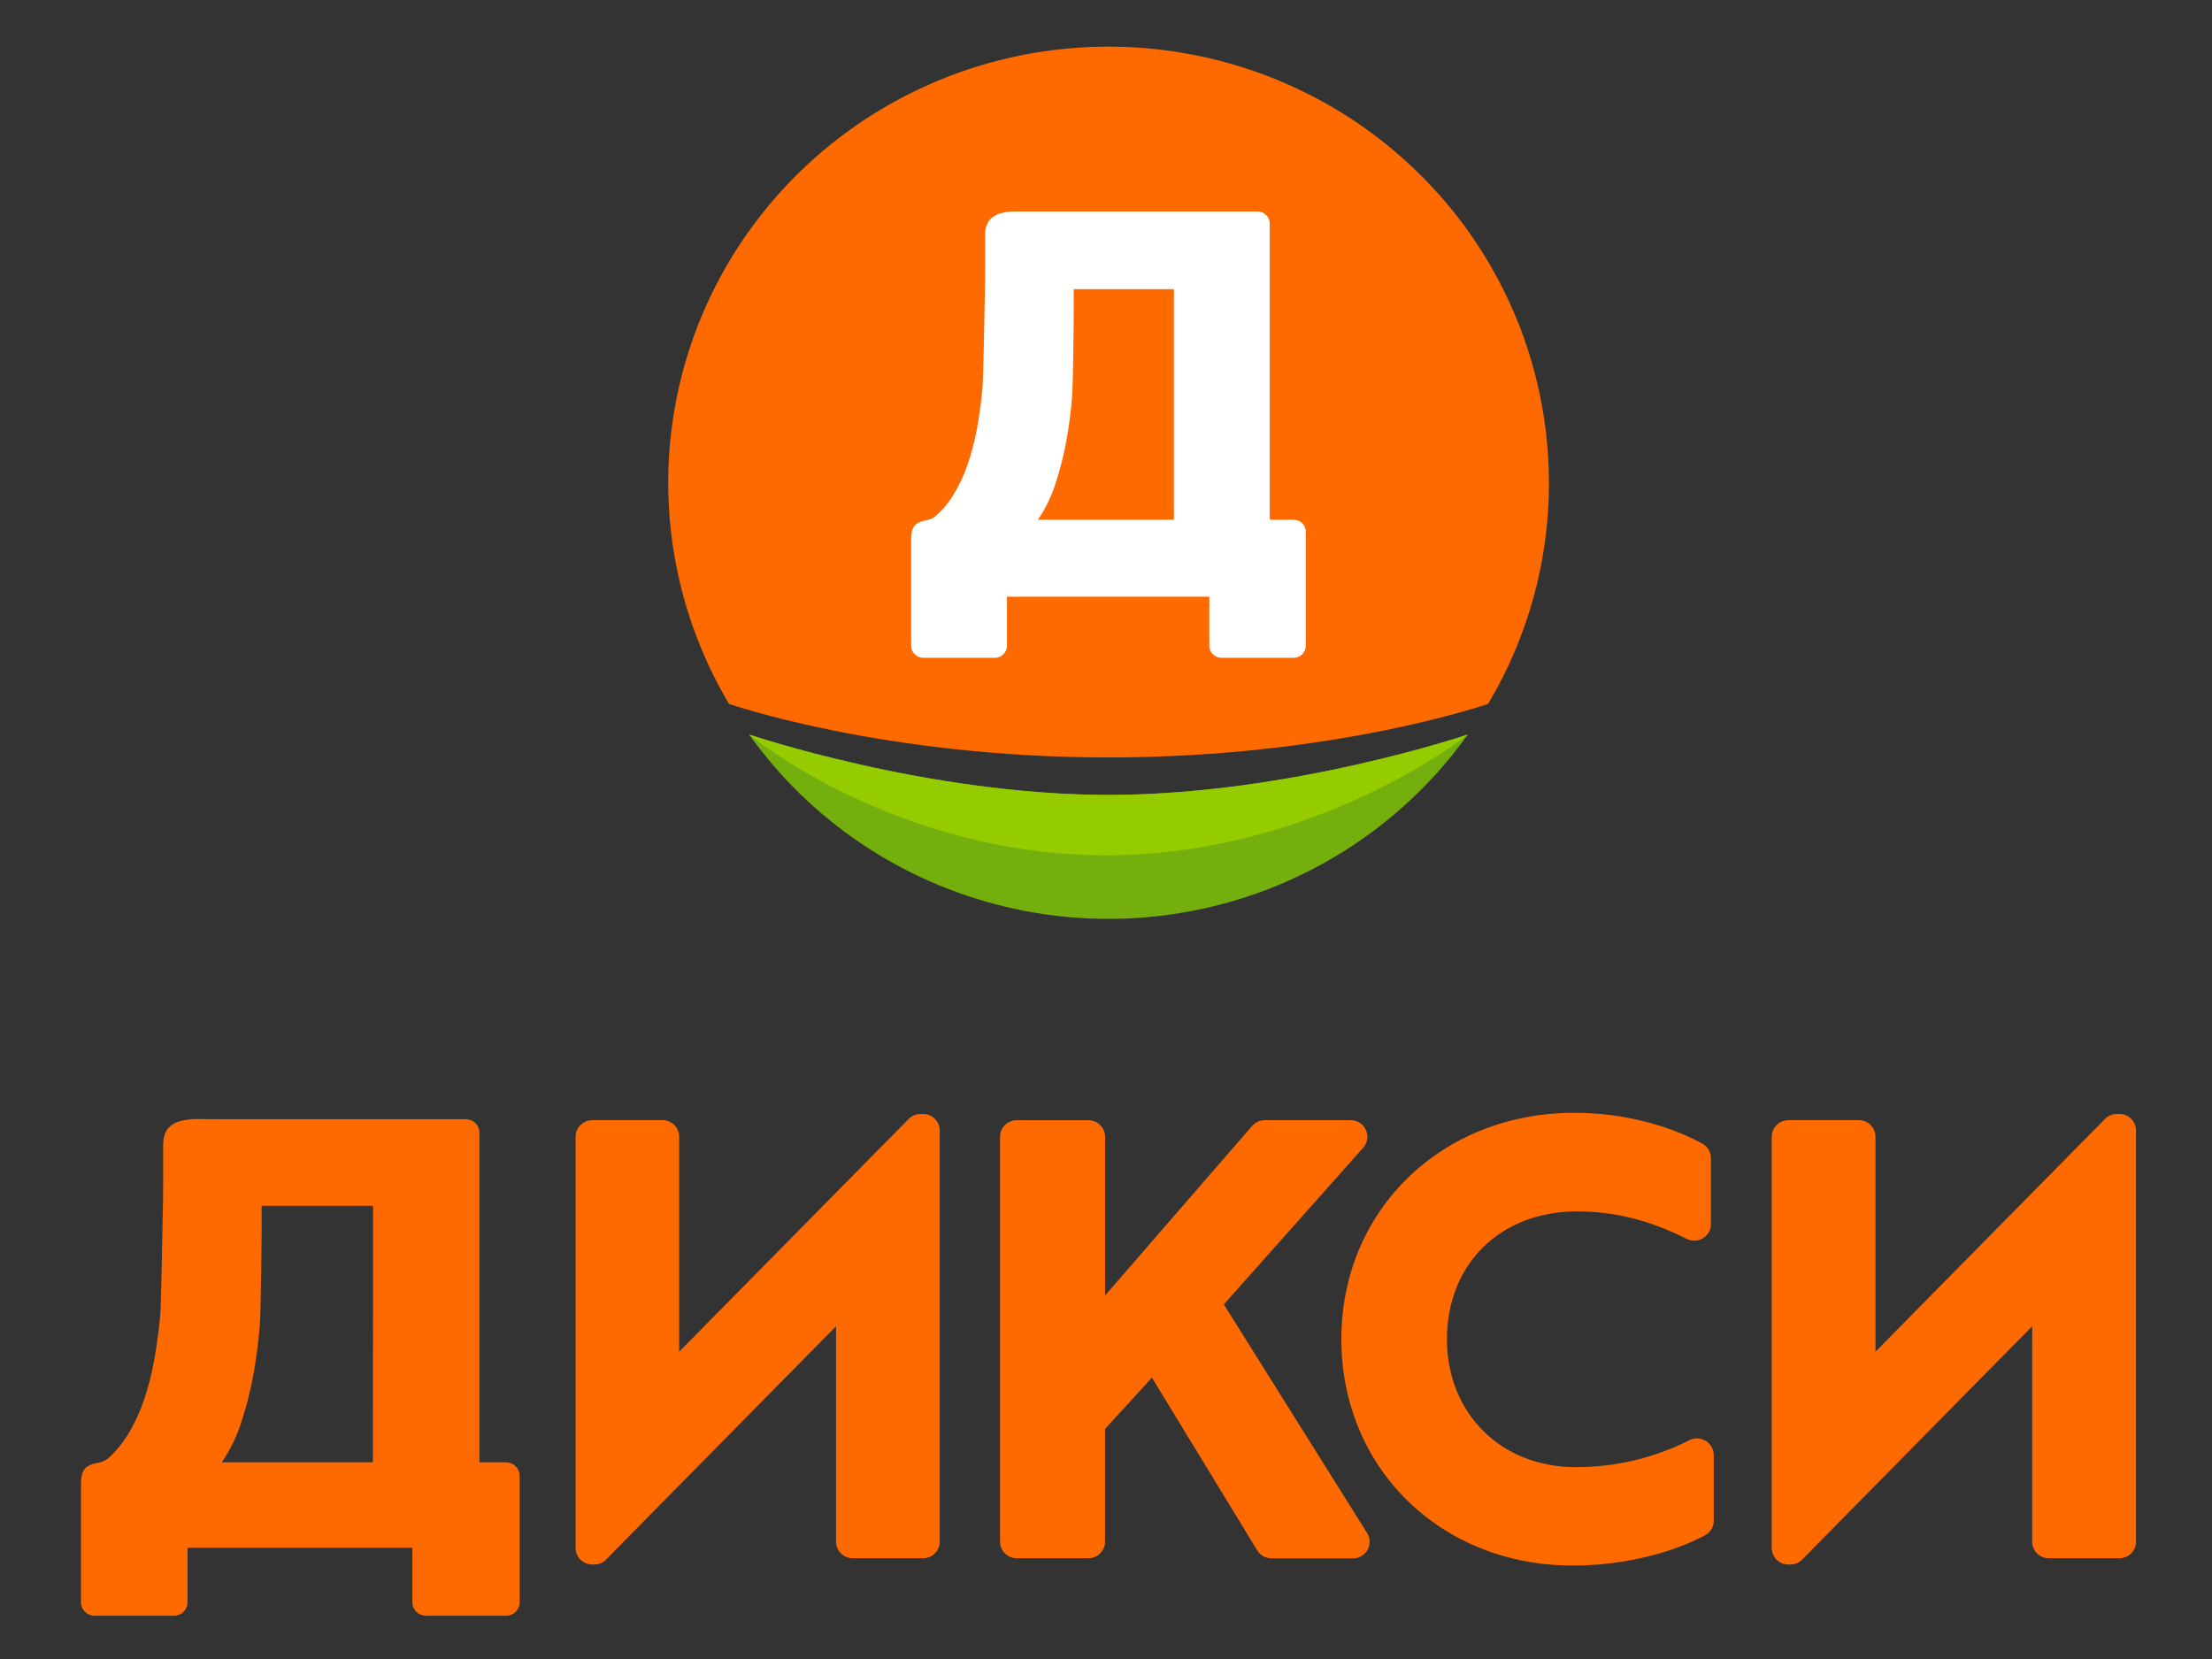
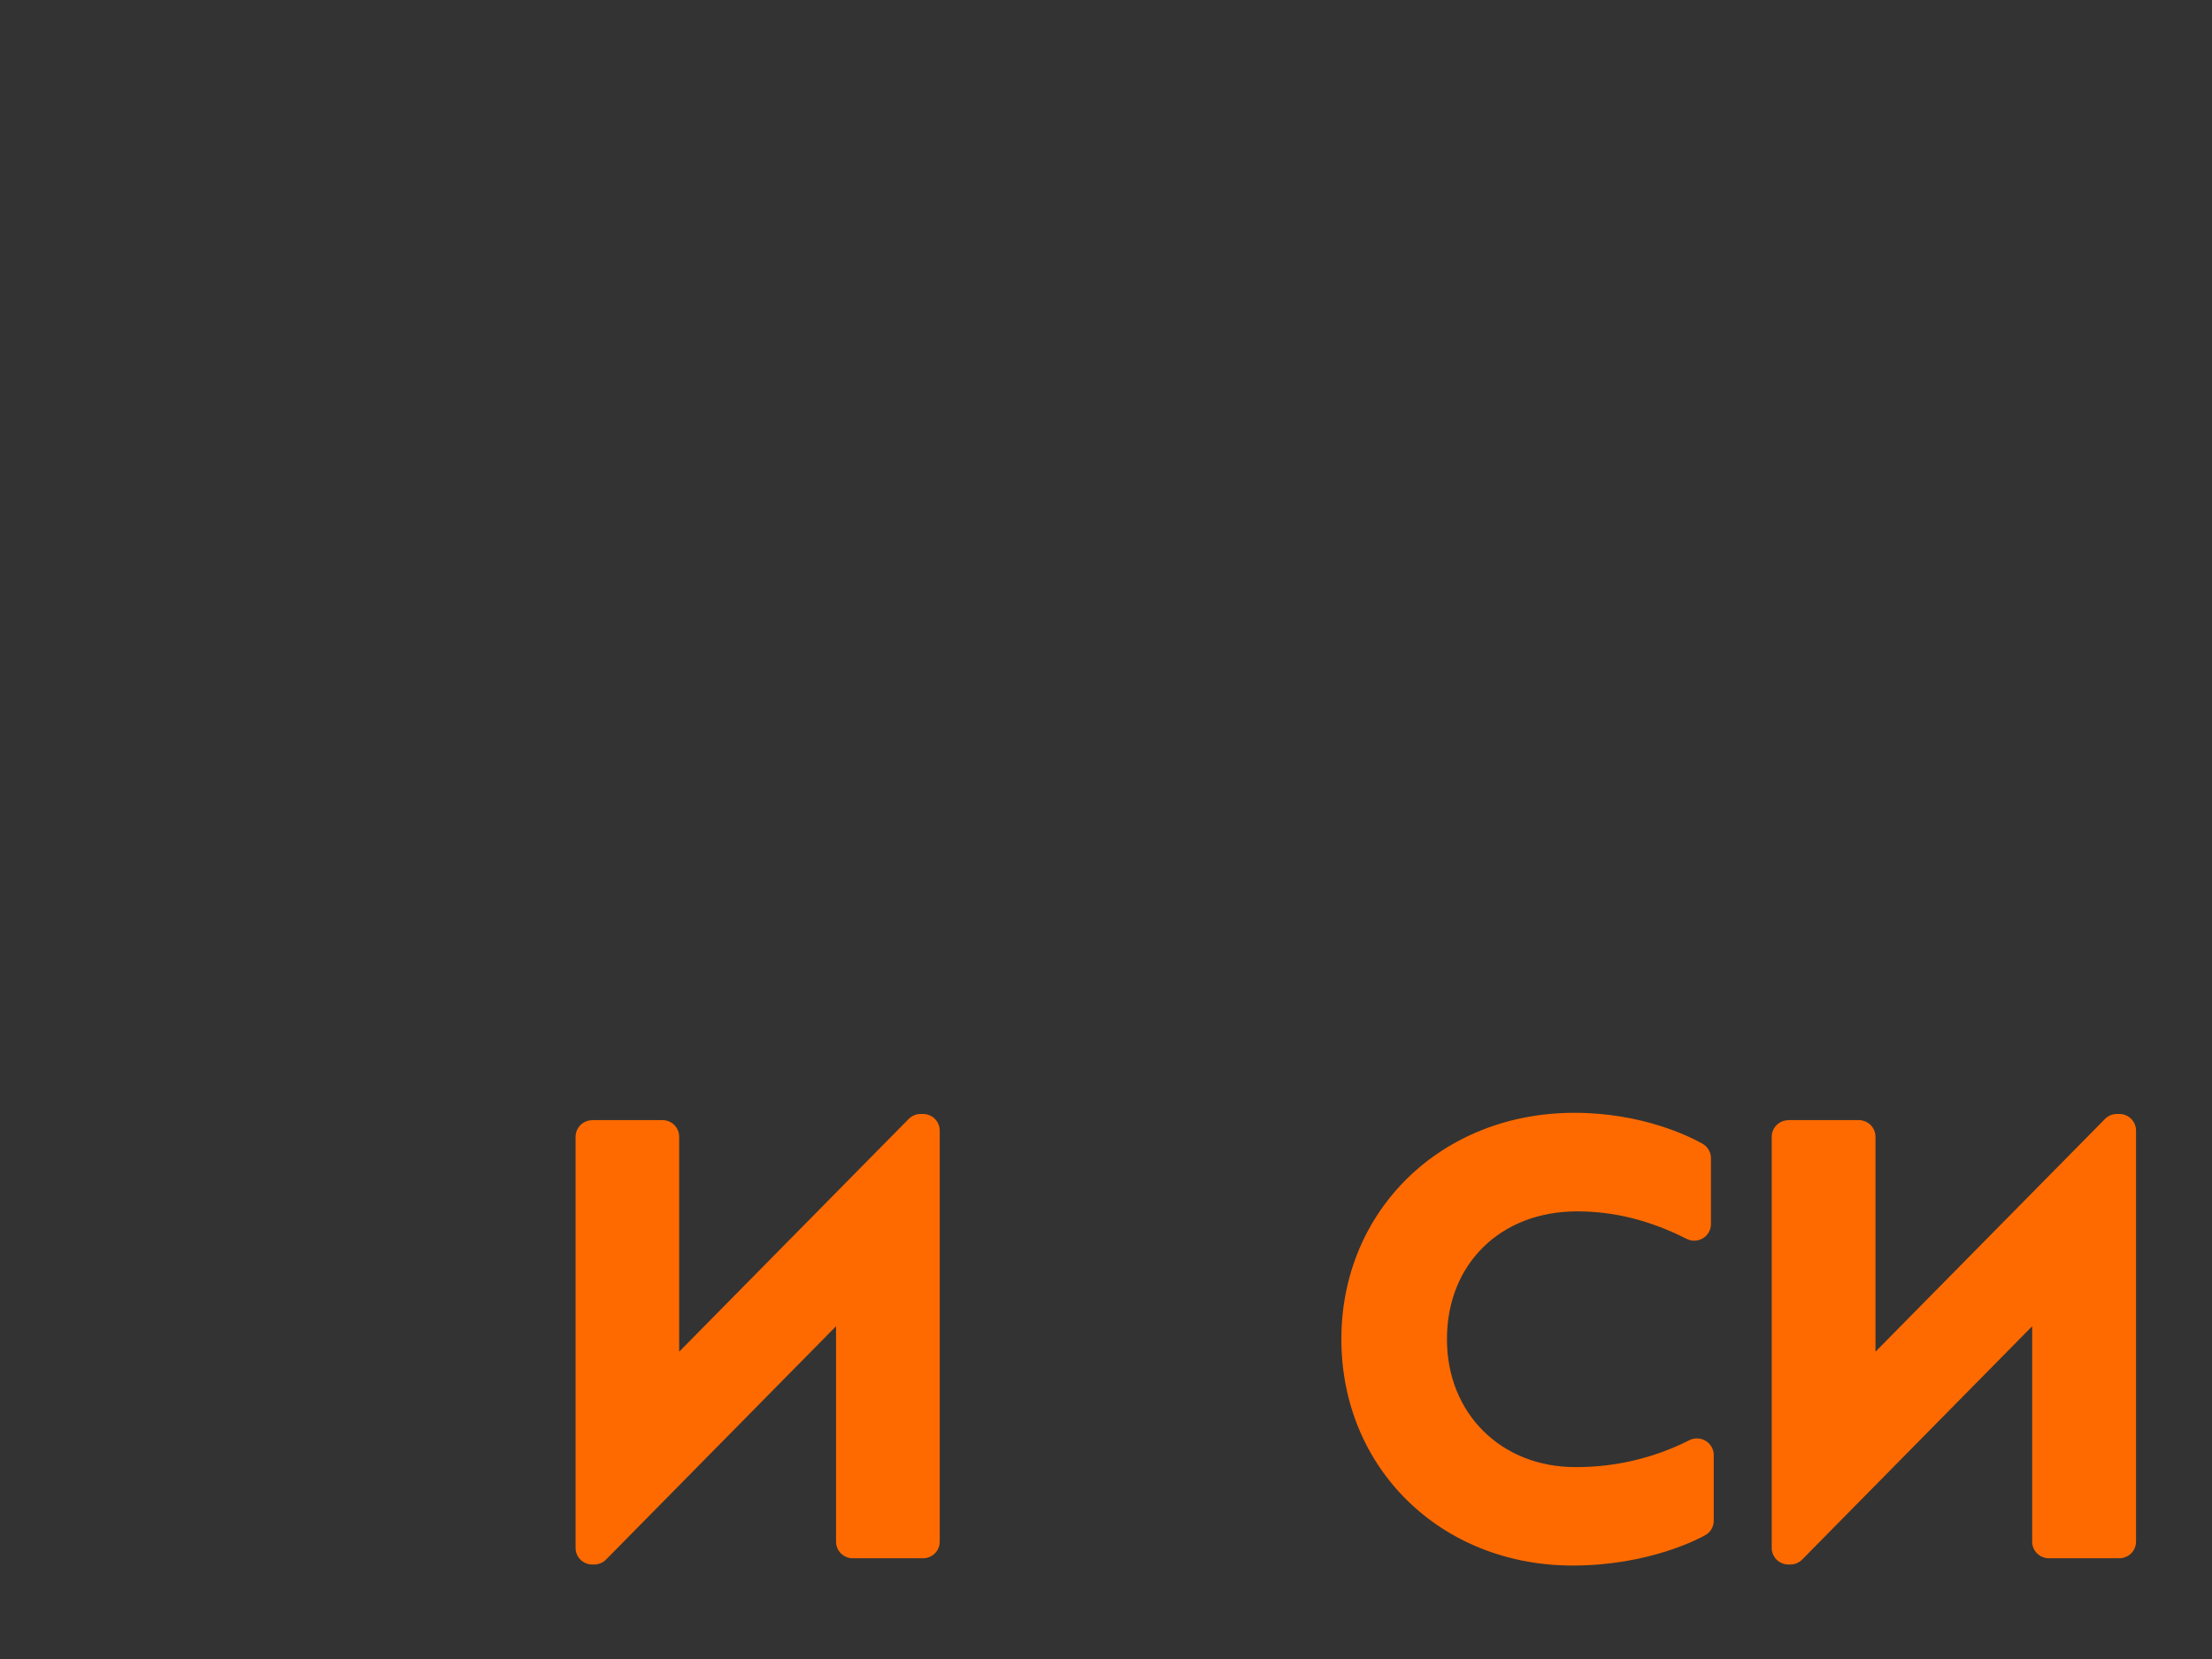
<svg xmlns="http://www.w3.org/2000/svg" width="52" height="39" viewBox="0 0 52 39" fill="none">
  <rect x="0" y="0" width="52" height="39" fill="#333333" stroke="none" />
-   <path d="M36.413 11.349C36.415 13.177 35.921 14.972 34.984 16.546C34.984 16.546 31.378 17.806 26.06 17.806C20.743 17.806 17.137 16.546 17.137 16.546C16.126 14.843 15.634 12.888 15.718 10.915C15.803 8.941 16.461 7.034 17.614 5.423C18.767 3.811 20.365 2.563 22.216 1.83C24.067 1.096 26.093 0.908 28.05 1.288C29.612 1.59 31.082 2.246 32.346 3.203C33.61 4.16 34.635 5.393 35.34 6.806C36.045 8.218 36.412 9.773 36.412 11.349H36.413Z" fill="#FF6A00" />
-   <path d="M30.698 12.502C30.698 12.427 30.668 12.354 30.615 12.301C30.561 12.248 30.488 12.218 30.412 12.218H29.849V5.255C29.849 5.179 29.819 5.107 29.765 5.054C29.712 5.001 29.639 4.971 29.563 4.971H23.903C23.776 4.967 23.648 4.981 23.525 5.014C23.422 5.039 23.329 5.096 23.26 5.176C23.188 5.277 23.152 5.399 23.159 5.522V6.272C23.159 6.523 23.156 6.796 23.148 7.091C23.14 7.385 23.121 8.853 23.093 9.159C23.064 9.465 23.022 9.769 22.968 10.07C22.915 10.361 22.841 10.646 22.744 10.926C22.655 11.185 22.537 11.434 22.392 11.667C22.288 11.834 22.16 11.986 22.013 12.117C21.944 12.178 21.86 12.218 21.769 12.232C21.691 12.244 21.616 12.271 21.549 12.313C21.462 12.37 21.42 12.491 21.42 12.677V15.18C21.42 15.218 21.427 15.255 21.442 15.289C21.456 15.323 21.477 15.355 21.504 15.381C21.53 15.407 21.562 15.428 21.596 15.443C21.631 15.457 21.669 15.464 21.706 15.464H23.386C23.462 15.464 23.535 15.434 23.588 15.381C23.642 15.328 23.672 15.256 23.672 15.18V14.028H28.428V15.18C28.428 15.256 28.459 15.328 28.512 15.381C28.539 15.407 28.57 15.428 28.605 15.442C28.64 15.457 28.677 15.464 28.715 15.464H30.411C30.448 15.464 30.485 15.457 30.52 15.442C30.555 15.428 30.587 15.407 30.613 15.381C30.64 15.355 30.661 15.323 30.675 15.289C30.69 15.255 30.697 15.218 30.697 15.18V12.508L30.698 12.502ZM27.596 12.218H24.399C24.578 11.956 24.717 11.67 24.813 11.368C24.922 11.036 25.008 10.697 25.07 10.353C25.132 10.006 25.176 9.666 25.202 9.333C25.228 9.001 25.241 7.544 25.241 7.297V6.798H27.596V12.218Z" fill="white" />
-   <path d="M17.61 17.267C19.051 19.288 21.183 20.724 23.61 21.31C26.037 21.896 28.597 21.591 30.815 20.453C32.285 19.699 33.551 18.606 34.506 17.267C34.506 17.267 30.321 18.687 26.056 18.687C21.792 18.687 17.61 17.267 17.61 17.267H17.61Z" fill="#74AF0D" />
-   <path d="M26.059 18.687C30.324 18.687 34.509 17.267 34.509 17.267C34.509 17.267 30.96 20.107 25.997 20.107C21.035 20.107 17.61 17.267 17.61 17.267C17.61 17.267 21.794 18.687 26.059 18.687Z" fill="#94CC00" />
-   <path d="M8.767 34.376H5.214C5.412 34.085 5.567 33.767 5.673 33.432C5.795 33.063 5.89 32.685 5.959 32.303C6.026 31.928 6.075 31.549 6.106 31.17C6.135 30.8 6.15 29.179 6.15 28.905V28.346H8.77L8.767 34.376ZM11.898 34.376H11.27V26.627C11.27 26.564 11.252 26.503 11.216 26.451C11.181 26.399 11.132 26.359 11.074 26.335C11.035 26.319 10.994 26.311 10.952 26.311H5.16C4.986 26.311 4.82 26.31 4.663 26.307C4.52 26.302 4.377 26.318 4.239 26.355C4.124 26.383 4.021 26.446 3.944 26.534C3.873 26.621 3.836 26.752 3.836 26.93V27.762C3.836 28.043 3.832 28.346 3.823 28.671C3.814 28.995 3.794 30.63 3.762 30.97C3.73 31.31 3.684 31.649 3.623 31.985C3.565 32.309 3.482 32.627 3.375 32.938C3.276 33.227 3.144 33.503 2.982 33.762C2.863 33.954 2.717 34.127 2.548 34.277C2.479 34.336 2.395 34.374 2.305 34.387C2.213 34.399 2.124 34.43 2.046 34.479C1.951 34.542 1.904 34.677 1.904 34.883V37.667C1.904 37.751 1.937 37.831 1.997 37.89C2.057 37.949 2.138 37.983 2.222 37.983H4.09C4.131 37.983 4.173 37.974 4.211 37.959C4.25 37.943 4.285 37.919 4.315 37.89C4.344 37.861 4.368 37.826 4.384 37.788C4.4 37.75 4.408 37.709 4.408 37.667V36.385H9.694V37.667C9.694 37.751 9.727 37.831 9.787 37.89C9.847 37.949 9.928 37.982 10.012 37.983H11.897C11.982 37.982 12.062 37.949 12.122 37.89C12.182 37.831 12.215 37.751 12.215 37.667V34.692C12.215 34.608 12.182 34.528 12.122 34.469C12.062 34.41 11.981 34.376 11.897 34.376M28.77 30.664L32.045 26.982C32.095 26.926 32.129 26.856 32.14 26.782C32.152 26.707 32.141 26.631 32.11 26.562C32.078 26.493 32.027 26.435 31.963 26.394C31.899 26.354 31.824 26.332 31.748 26.333H29.734C29.677 26.333 29.621 26.345 29.569 26.369C29.517 26.392 29.471 26.427 29.435 26.469L25.979 30.454V26.723C25.979 26.62 25.937 26.521 25.864 26.448C25.79 26.375 25.69 26.334 25.586 26.334H23.902C23.851 26.334 23.8 26.344 23.752 26.363C23.704 26.383 23.661 26.412 23.625 26.448C23.588 26.484 23.559 26.527 23.539 26.574C23.52 26.621 23.509 26.672 23.509 26.723V36.243C23.509 36.294 23.52 36.345 23.539 36.392C23.559 36.439 23.588 36.482 23.625 36.518C23.661 36.554 23.704 36.583 23.752 36.603C23.8 36.622 23.851 36.632 23.902 36.632L25.584 36.632C25.689 36.632 25.789 36.591 25.862 36.518C25.936 36.445 25.977 36.346 25.977 36.243V33.591L27.08 32.386L29.554 36.445C29.589 36.503 29.639 36.551 29.698 36.584C29.758 36.617 29.825 36.635 29.893 36.634H31.801C31.872 36.635 31.941 36.617 32.002 36.581C32.063 36.546 32.114 36.495 32.148 36.434C32.182 36.373 32.199 36.304 32.197 36.234C32.195 36.164 32.174 36.096 32.136 36.036L28.77 30.664Z" fill="#FF6A00" />
  <path d="M40.098 33.872C40.04 33.837 39.974 33.818 39.907 33.815C39.839 33.812 39.772 33.827 39.711 33.858C38.883 34.277 37.966 34.493 37.036 34.489C35.285 34.489 34.015 33.225 34.015 31.483C34.015 29.713 35.274 28.477 37.076 28.477C37.948 28.477 38.788 28.688 39.645 29.121C39.705 29.153 39.772 29.168 39.84 29.166C39.908 29.164 39.975 29.144 40.033 29.109C40.091 29.074 40.139 29.024 40.172 28.965C40.205 28.907 40.222 28.84 40.221 28.773V27.225C40.221 27.156 40.203 27.088 40.167 27.028C40.132 26.968 40.081 26.919 40.02 26.885C39.717 26.715 38.604 26.16 37.011 26.16C33.889 26.16 31.533 28.448 31.533 31.481C31.533 34.515 33.871 36.803 36.97 36.803C38.767 36.803 39.957 36.164 40.087 36.089C40.148 36.055 40.198 36.006 40.234 35.946C40.269 35.886 40.287 35.818 40.287 35.748V34.207C40.287 34.14 40.27 34.074 40.237 34.016C40.204 33.957 40.156 33.908 40.099 33.873M13.919 26.332H15.573C15.678 26.332 15.778 26.373 15.851 26.446C15.925 26.519 15.966 26.618 15.966 26.721V31.776L21.362 26.304C21.399 26.267 21.443 26.238 21.492 26.217C21.54 26.197 21.592 26.187 21.645 26.187H21.698C21.803 26.187 21.902 26.228 21.976 26.301C22.05 26.374 22.091 26.473 22.091 26.576V36.242C22.091 36.294 22.081 36.344 22.061 36.392C22.042 36.439 22.013 36.482 21.976 36.518C21.94 36.554 21.896 36.583 21.849 36.602C21.801 36.622 21.75 36.632 21.698 36.632H20.047C19.943 36.632 19.843 36.591 19.769 36.518C19.695 36.445 19.654 36.346 19.654 36.243V31.177L14.247 36.662C14.21 36.699 14.166 36.729 14.118 36.749C14.069 36.769 14.017 36.779 13.964 36.779H13.924C13.82 36.779 13.72 36.738 13.646 36.665C13.573 36.592 13.531 36.493 13.531 36.39V26.723C13.531 26.62 13.573 26.521 13.646 26.448C13.72 26.375 13.82 26.334 13.924 26.334M42.041 26.332H43.696C43.8 26.332 43.9 26.373 43.974 26.446C44.047 26.519 44.089 26.618 44.089 26.721V31.776L49.485 26.304C49.522 26.267 49.566 26.237 49.614 26.217C49.663 26.197 49.715 26.187 49.767 26.187H49.821C49.872 26.187 49.923 26.197 49.971 26.216C50.019 26.236 50.062 26.265 50.099 26.301C50.135 26.337 50.164 26.38 50.184 26.427C50.203 26.474 50.214 26.525 50.214 26.576V36.242C50.214 36.294 50.203 36.344 50.184 36.392C50.164 36.439 50.135 36.482 50.099 36.518C50.062 36.554 50.019 36.583 49.971 36.602C49.923 36.622 49.872 36.632 49.821 36.632L48.166 36.632C48.062 36.632 47.962 36.591 47.888 36.518C47.814 36.445 47.773 36.346 47.773 36.243L47.773 31.177L42.366 36.662C42.329 36.699 42.285 36.729 42.237 36.749C42.188 36.769 42.136 36.779 42.083 36.779H42.043C41.939 36.779 41.839 36.738 41.765 36.665C41.692 36.592 41.65 36.493 41.65 36.39V26.723C41.65 26.62 41.692 26.521 41.765 26.448C41.839 26.375 41.939 26.334 42.043 26.334" fill="#FF6A00" />
</svg>